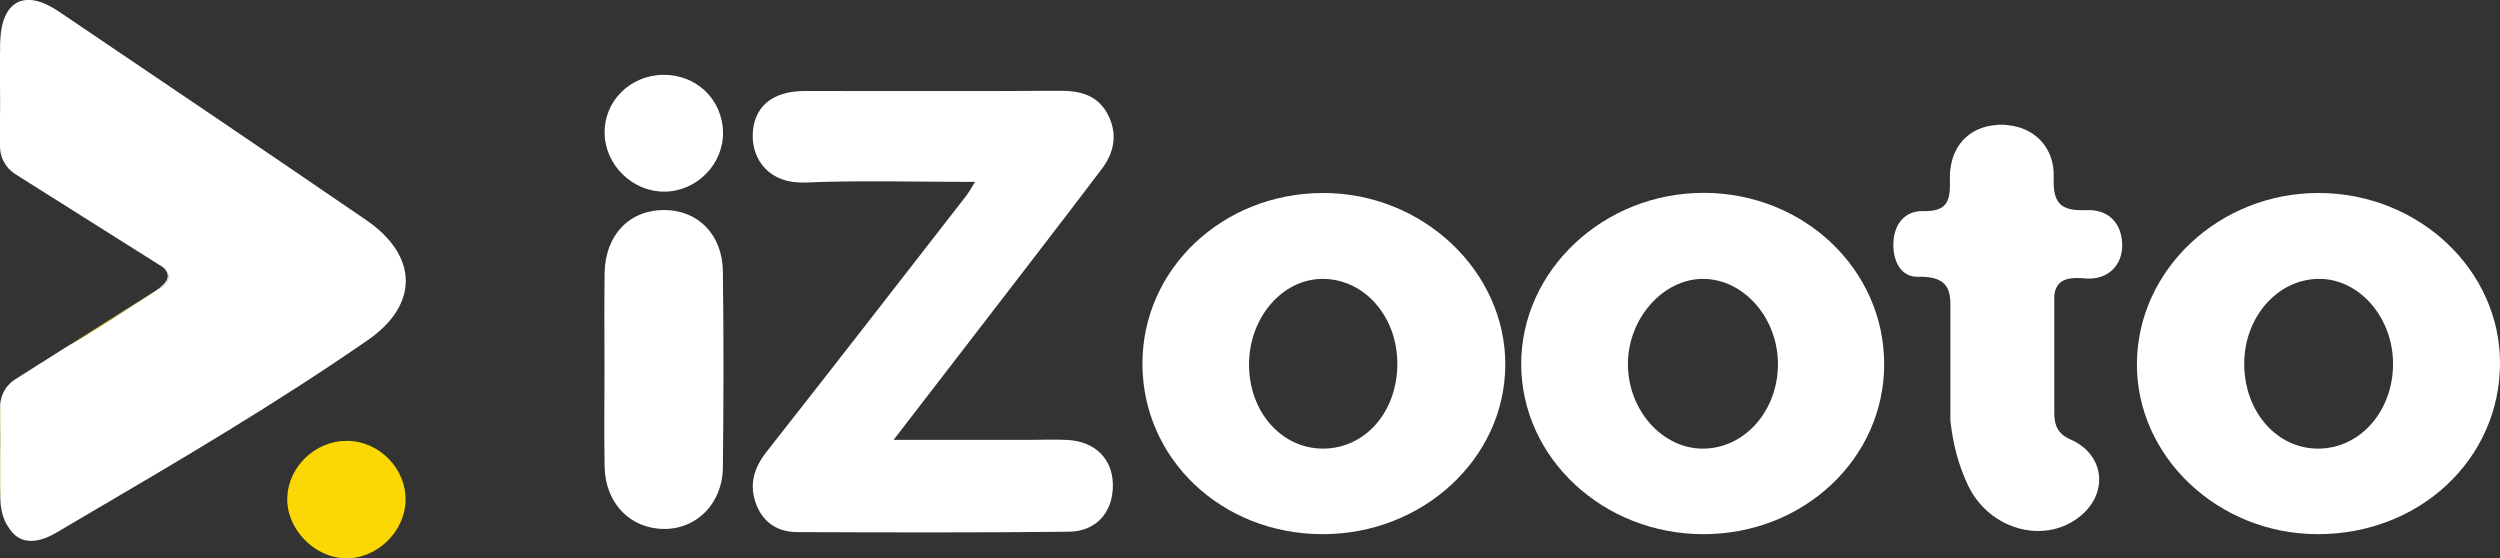
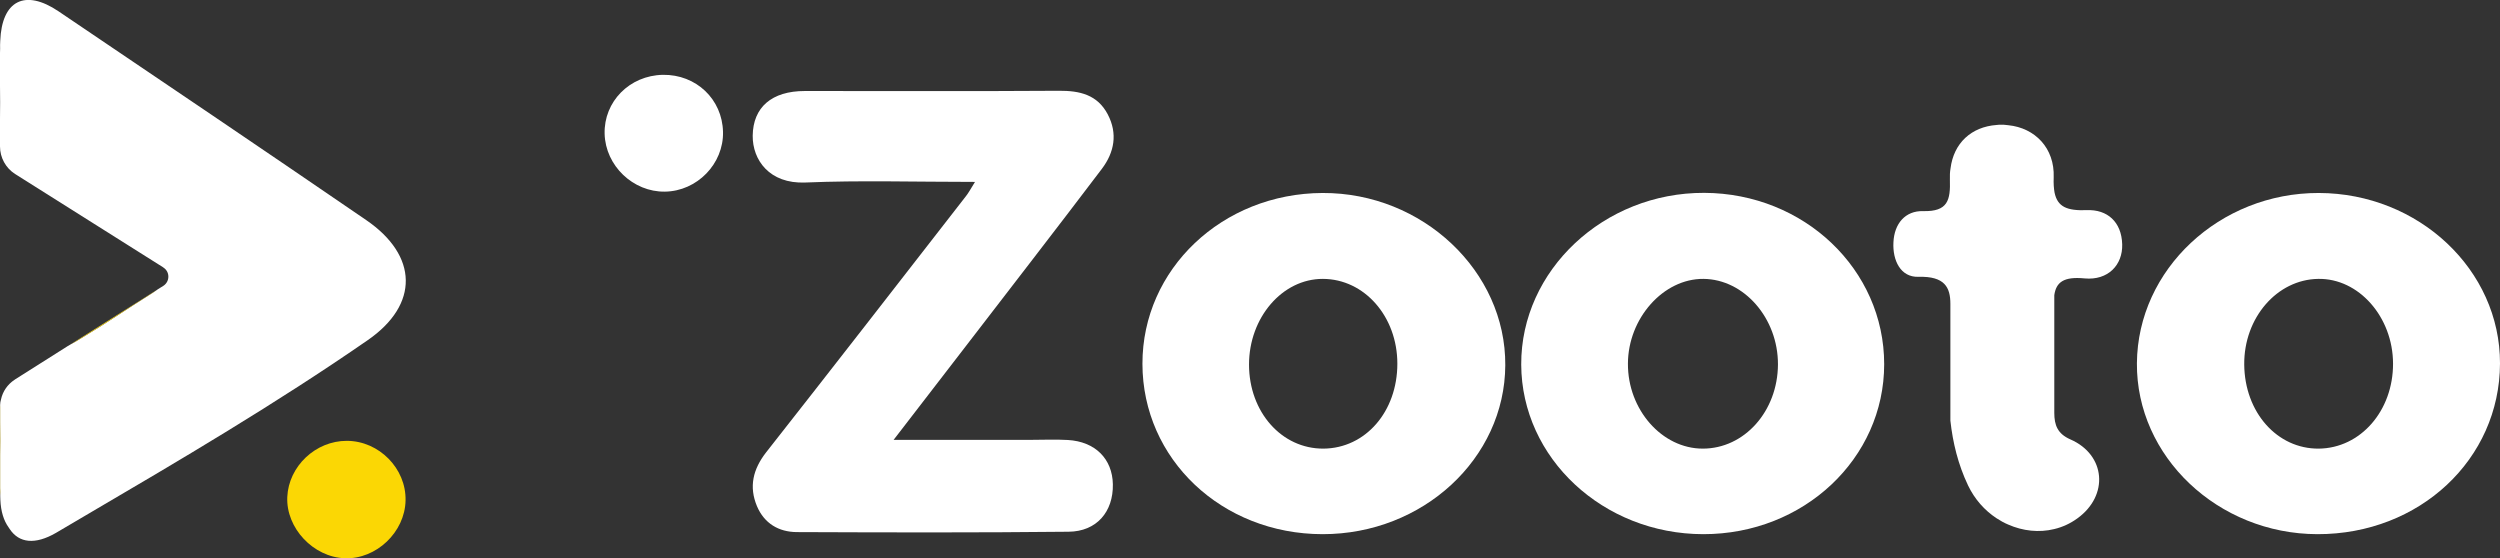
<svg xmlns="http://www.w3.org/2000/svg" version="1.1" id="Layer_1" x="0px" y="0px" viewBox="0 0 205.46 45.89" style="enable-background:new 0 0 205.46 45.89;" xml:space="preserve">
  <rect x="0" y="0" width="205.46" height="45.89" fill="#333333" stroke="none" />
  <style type="text/css">
	.st0{fill:#FFFFFF;}
	.st1{fill:#FBD704;}
	.st2{fill:#FFDC17;}
</style>
  <g>
-     <path class="st0" d="M13.41,23.5l-0.45,0.28c0.79-0.59,1.02-1.03,0.67-1.55c-0.05-0.08-0.12-0.16-0.2-0.24   C13.98,22.34,13.97,23.15,13.41,23.5z" />
    <path class="st0" d="M80.13,14.95c-4.89,0-9.43-0.14-13.95,0.05c-2.95,0.12-4.34-1.86-4.32-3.85c0.03-2.34,1.57-3.67,4.28-3.67   c6.96-0.01,13.93,0.03,20.89-0.02c1.71-0.01,3.16,0.32,4.01,1.94c0.83,1.58,0.54,3.12-0.48,4.47c-3.78,4.99-7.62,9.94-11.44,14.91   c-1.79,2.33-3.59,4.66-5.68,7.37c4.01,0,7.62,0,11.22,0c1.03,0,2.07-0.05,3.1,0.01c2.25,0.13,3.66,1.55,3.7,3.64   c0.04,2.26-1.33,3.88-3.64,3.9c-7.45,0.08-14.89,0.06-22.34,0.03c-1.48-0.01-2.67-0.71-3.27-2.13c-0.67-1.6-0.33-3.03,0.75-4.42   c5.49-6.98,10.93-13.99,16.38-21C79.57,15.9,79.73,15.6,80.13,14.95z" />
    <path class="st0" d="M190.45,43.9c-8.18-0.02-14.89-6.39-14.83-14.05c0.06-7.71,6.8-14.01,14.95-13.99   c8.21,0.02,14.91,6.32,14.89,14.01C205.44,37.75,198.84,43.92,190.45,43.9z M196.67,29.88c-0.01-3.83-2.82-7.02-6.15-6.96   c-3.39,0.05-6.11,3.2-6.08,7.03c0.03,3.94,2.71,6.95,6.13,6.92C194,36.83,196.68,33.76,196.67,29.88z" />
    <path class="st0" d="M108.69,43.9c-8.28-0.01-14.79-6.17-14.8-14c-0.01-7.78,6.56-14.01,14.81-14.04   c8.21-0.03,15.06,6.43,15.01,14.16C123.67,37.69,116.93,43.91,108.69,43.9z M114.84,29.89c0-3.88-2.71-6.96-6.12-6.97   c-3.33-0.01-6.07,3.18-6.07,7.04c0,3.9,2.68,6.93,6.12,6.91C112.22,36.84,114.84,33.83,114.84,29.89z" />
    <path class="st0" d="M139.98,43.9c-8.23-0.01-14.93-6.25-14.96-13.94c-0.03-7.74,6.79-14.14,15.04-14.11   c8.21,0.03,14.79,6.3,14.79,14.08C154.85,37.69,148.23,43.91,139.98,43.9z M146.12,29.95c0.01-3.79-2.78-7-6.12-7.03   c-3.29-0.03-6.2,3.23-6.21,6.97c-0.02,3.78,2.8,6.98,6.15,6.98C143.36,36.87,146.1,33.8,146.12,29.95z" />
    <path class="st0" d="M168.83,24.26v9.67c0,1.01,0.27,1.72,1.32,2.18c2.91,1.27,3.18,4.61,0.58,6.49c-0.59,0.43-1.23,0.72-1.9,0.88   c-1.25,0.31-2.59,0.16-3.79-0.37c-0.34-0.14-0.65-0.32-0.96-0.52c-0.97-0.64-1.79-1.55-2.34-2.7c-0.82-1.73-1.25-3.5-1.45-5.32   v-9.59c0-1.36-0.46-2.29-2.62-2.23c-1.48,0.05-2.14-1.36-2.06-2.84c0.07-1.53,0.97-2.6,2.44-2.56c2.05,0.05,2.25-0.91,2.2-2.6   c-0.01-0.31,0-0.61,0.05-0.9c0.26-2.1,1.72-3.43,3.79-3.58c0.07-0.01,0.14-0.02,0.21-0.02c0.25-0.01,0.5,0,0.75,0.04   c2.19,0.22,3.82,1.88,3.73,4.29c-0.02,0.5,0.01,0.9,0.07,1.24c0.24,1.18,1.02,1.51,2.65,1.45c1.68-0.07,2.86,0.96,2.91,2.81   c0.05,1.69-1.16,2.98-3.09,2.8C169.58,22.71,168.98,23.21,168.83,24.26z" />
-     <path class="st0" d="M49.68,30.32c0-2.62-0.03-5.23,0.01-7.85c0.04-3.14,2.01-5.21,4.9-5.21c2.77,0,4.79,2.02,4.82,5.06   c0.07,5.37,0.06,10.74,0,16.11c-0.03,2.95-2.17,5.08-4.87,5.04c-2.76-0.03-4.79-2.12-4.85-5.1C49.64,35.69,49.68,33.01,49.68,30.32   z" />
    <path class="st0" d="M59.42,10.84c0.06,2.62-2.13,4.87-4.77,4.91c-2.62,0.04-4.89-2.13-4.96-4.75c-0.07-2.65,2.05-4.8,4.79-4.85   C57.21,6.11,59.36,8.15,59.42,10.84z" />
    <path class="st1" d="M33.33,41.13c-0.05,2.6-2.4,4.84-4.99,4.75c-2.59-0.09-4.84-2.48-4.73-5.03c0.11-2.53,2.33-4.63,4.9-4.62   C31.16,36.24,33.39,38.51,33.33,41.13z" />
    <path class="st0" d="M30.23,27.95C22.7,33.16,14.8,37.81,6.9,42.44c-0.77,0.45-1.54,0.91-2.31,1.36c-1.7,0.98-3.02,0.84-3.79-0.32   c-0.04-0.06-0.08-0.11-0.1-0.15c-0.39-0.54-0.63-1.3-0.67-2.24c-0.01-0.12-0.01-0.22-0.01-0.33c0-0.01,0-0.02,0-0.02v-0.29   c-0.01-0.11-0.01-0.23-0.01-0.34v-2.69c0.01-0.4,0.01-0.79,0.01-1.2c0-0.51,0-1.02-0.01-1.53v-1.41c0-0.15,0.03-0.3,0.07-0.44   c0.14-0.67,0.54-1.25,1.12-1.63c0.01-0.01,0.03-0.02,0.04-0.03l4.33-2.74l0.17-0.1c0.39-0.21,0.78-0.44,1.16-0.68   c1.83-1.09,3.6-2.31,5.41-3.44c0.23-0.14,0.43-0.28,0.61-0.41l0.04-0.03l0.45-0.28c0.56-0.35,0.57-1.16,0.02-1.51   c0,0-0.01-0.02-0.02-0.02L1.24,14.3C0.47,13.81,0,12.95,0,12.03V9.76c0.02-0.91,0.01-1.83,0-2.73V4.35C0,4.23,0,4.11,0.01,4   C0,3.79,0.01,3.58,0.02,3.36c0.13-3.32,2.03-4.29,4.79-2.43c8.44,5.7,16.88,11.4,25.29,17.16C34.36,21.01,34.46,25.02,30.23,27.95z   " />
    <path class="st2" d="M0.01,40.11c0,0.11,0,0.23,0.01,0.34v0.29C0.01,40.62,0,40.5,0,40.37v-6.92c0-0.06,0-0.12,0.01-0.17v1.41   c0.01,0.51,0.01,1.02,0.01,1.53c0,0.41,0,0.8-0.01,1.2V40.11z" />
    <path class="st2" d="M12.92,23.81c-0.18,0.13-0.38,0.27-0.61,0.41c-1.81,1.13-3.58,2.35-5.41,3.44c-0.38,0.24-0.77,0.47-1.16,0.68   L12.92,23.81z" />
  </g>
</svg>